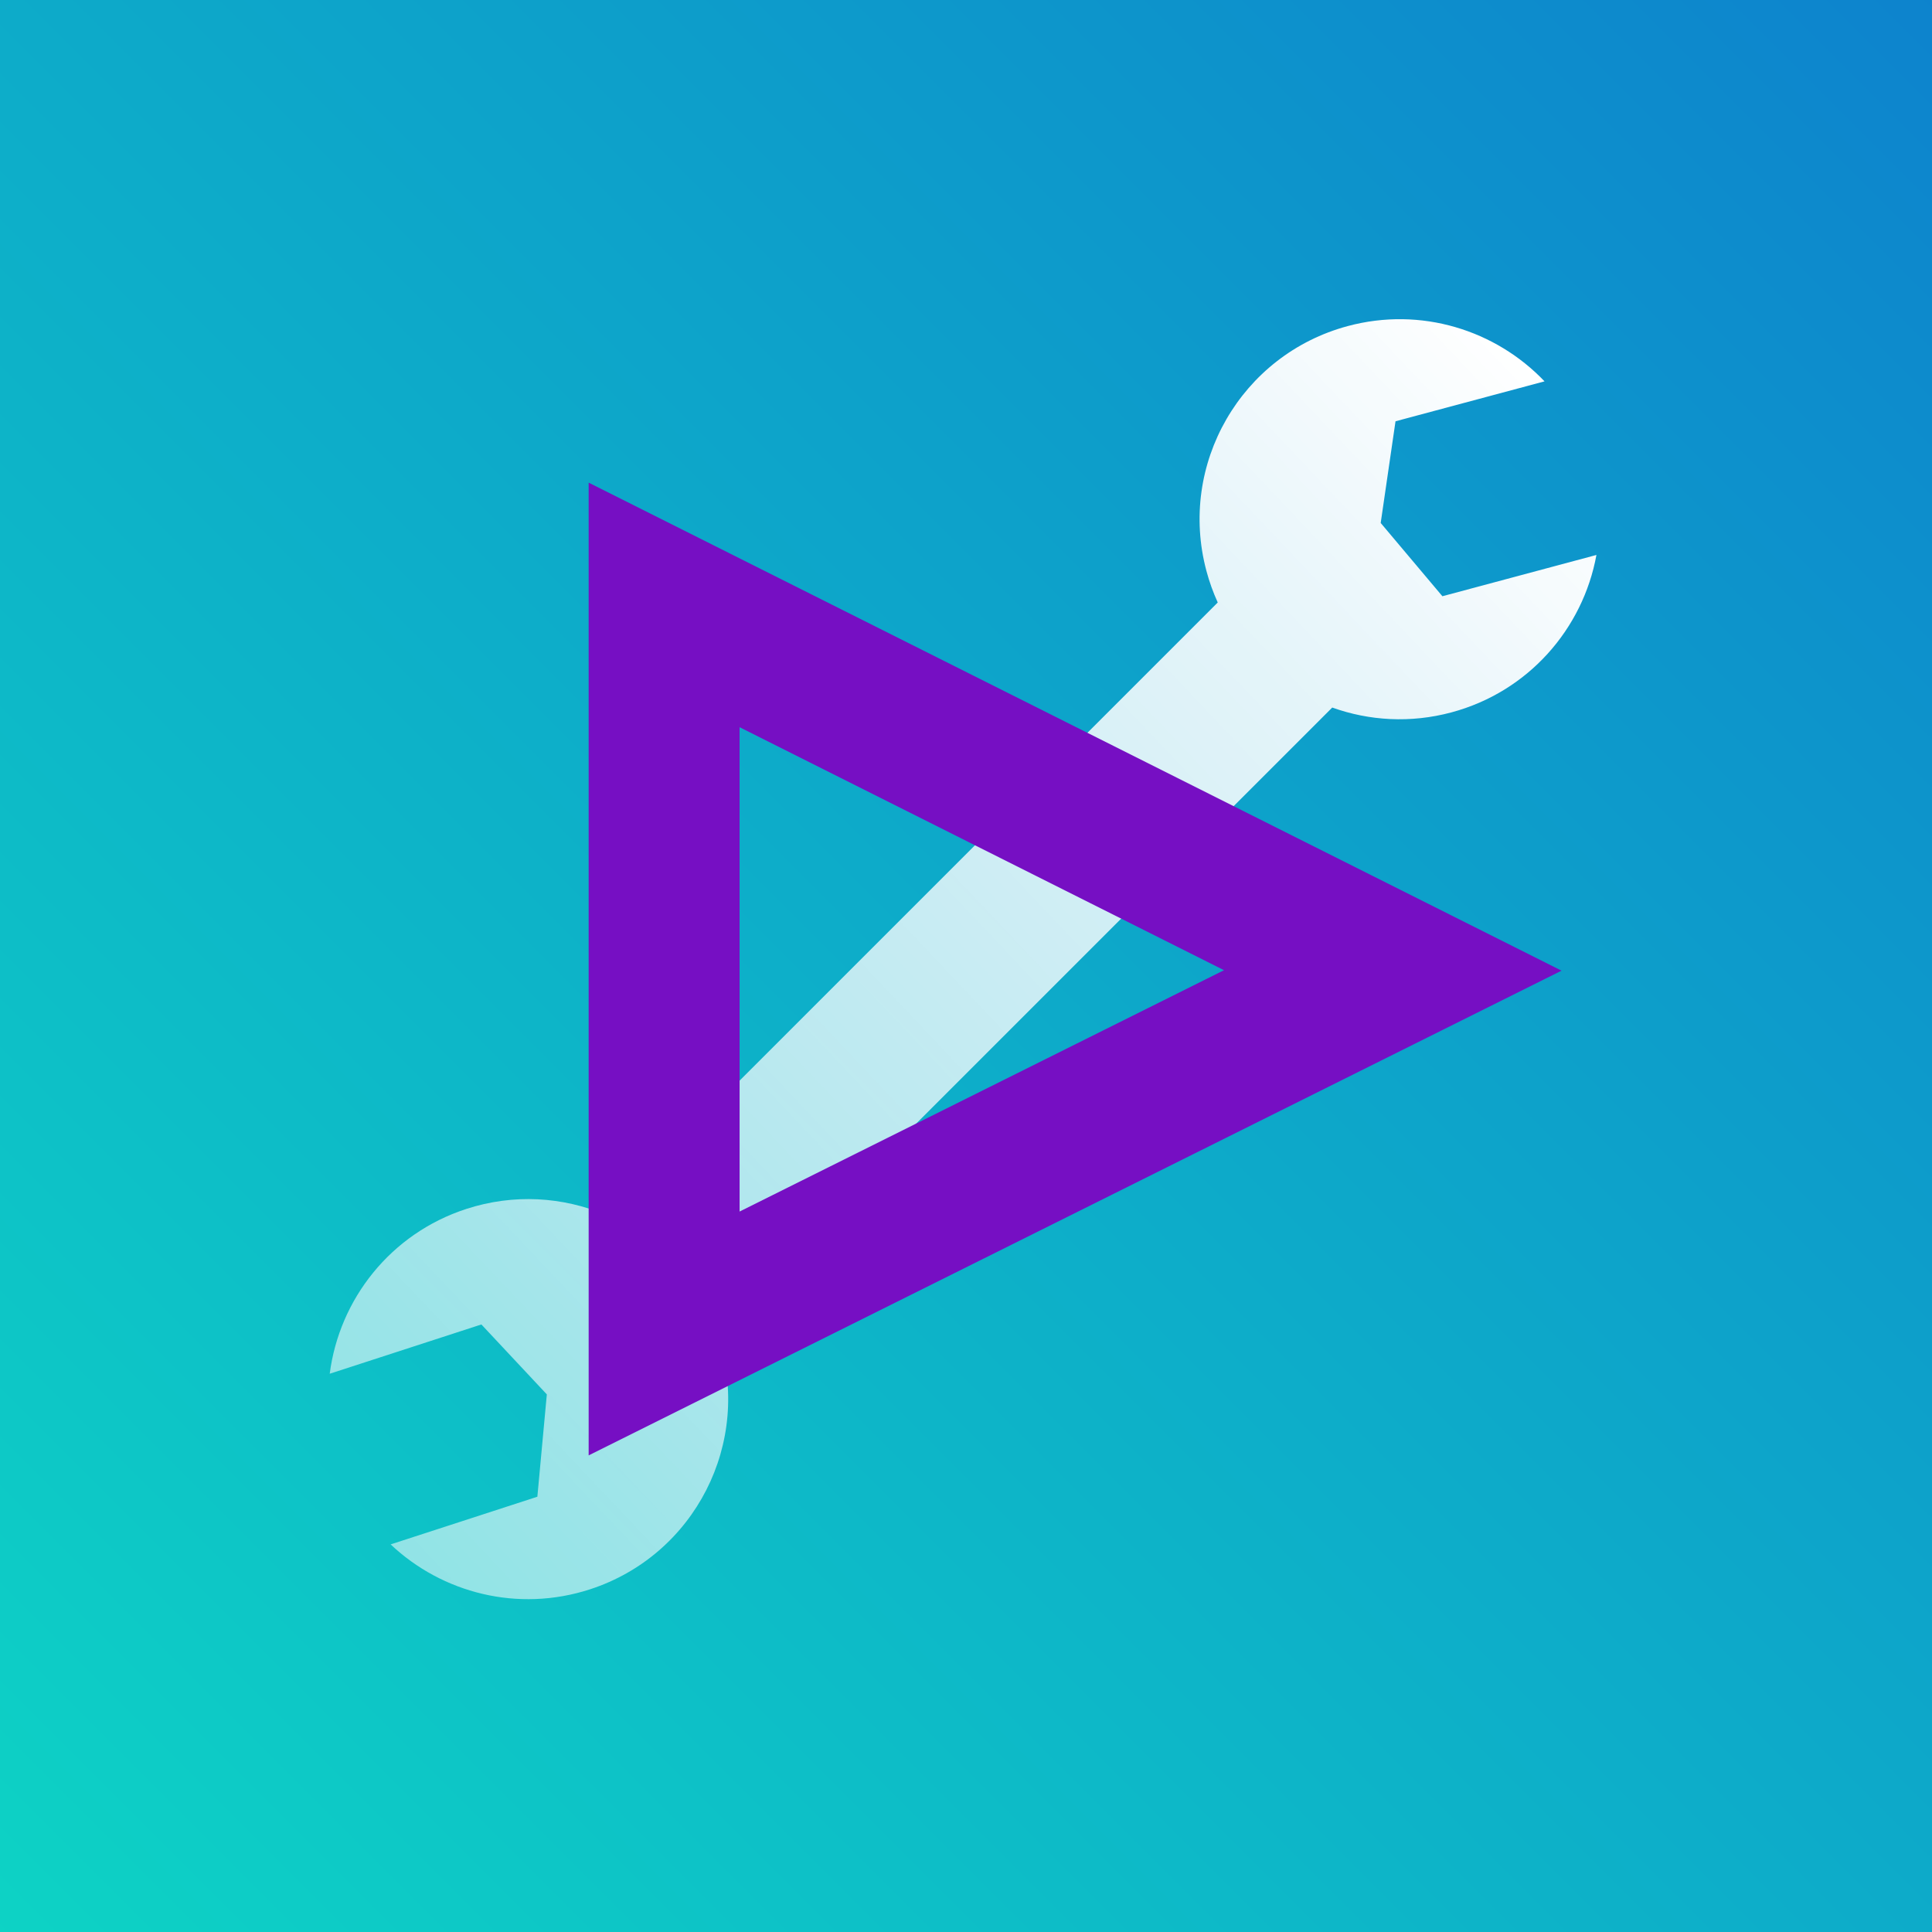
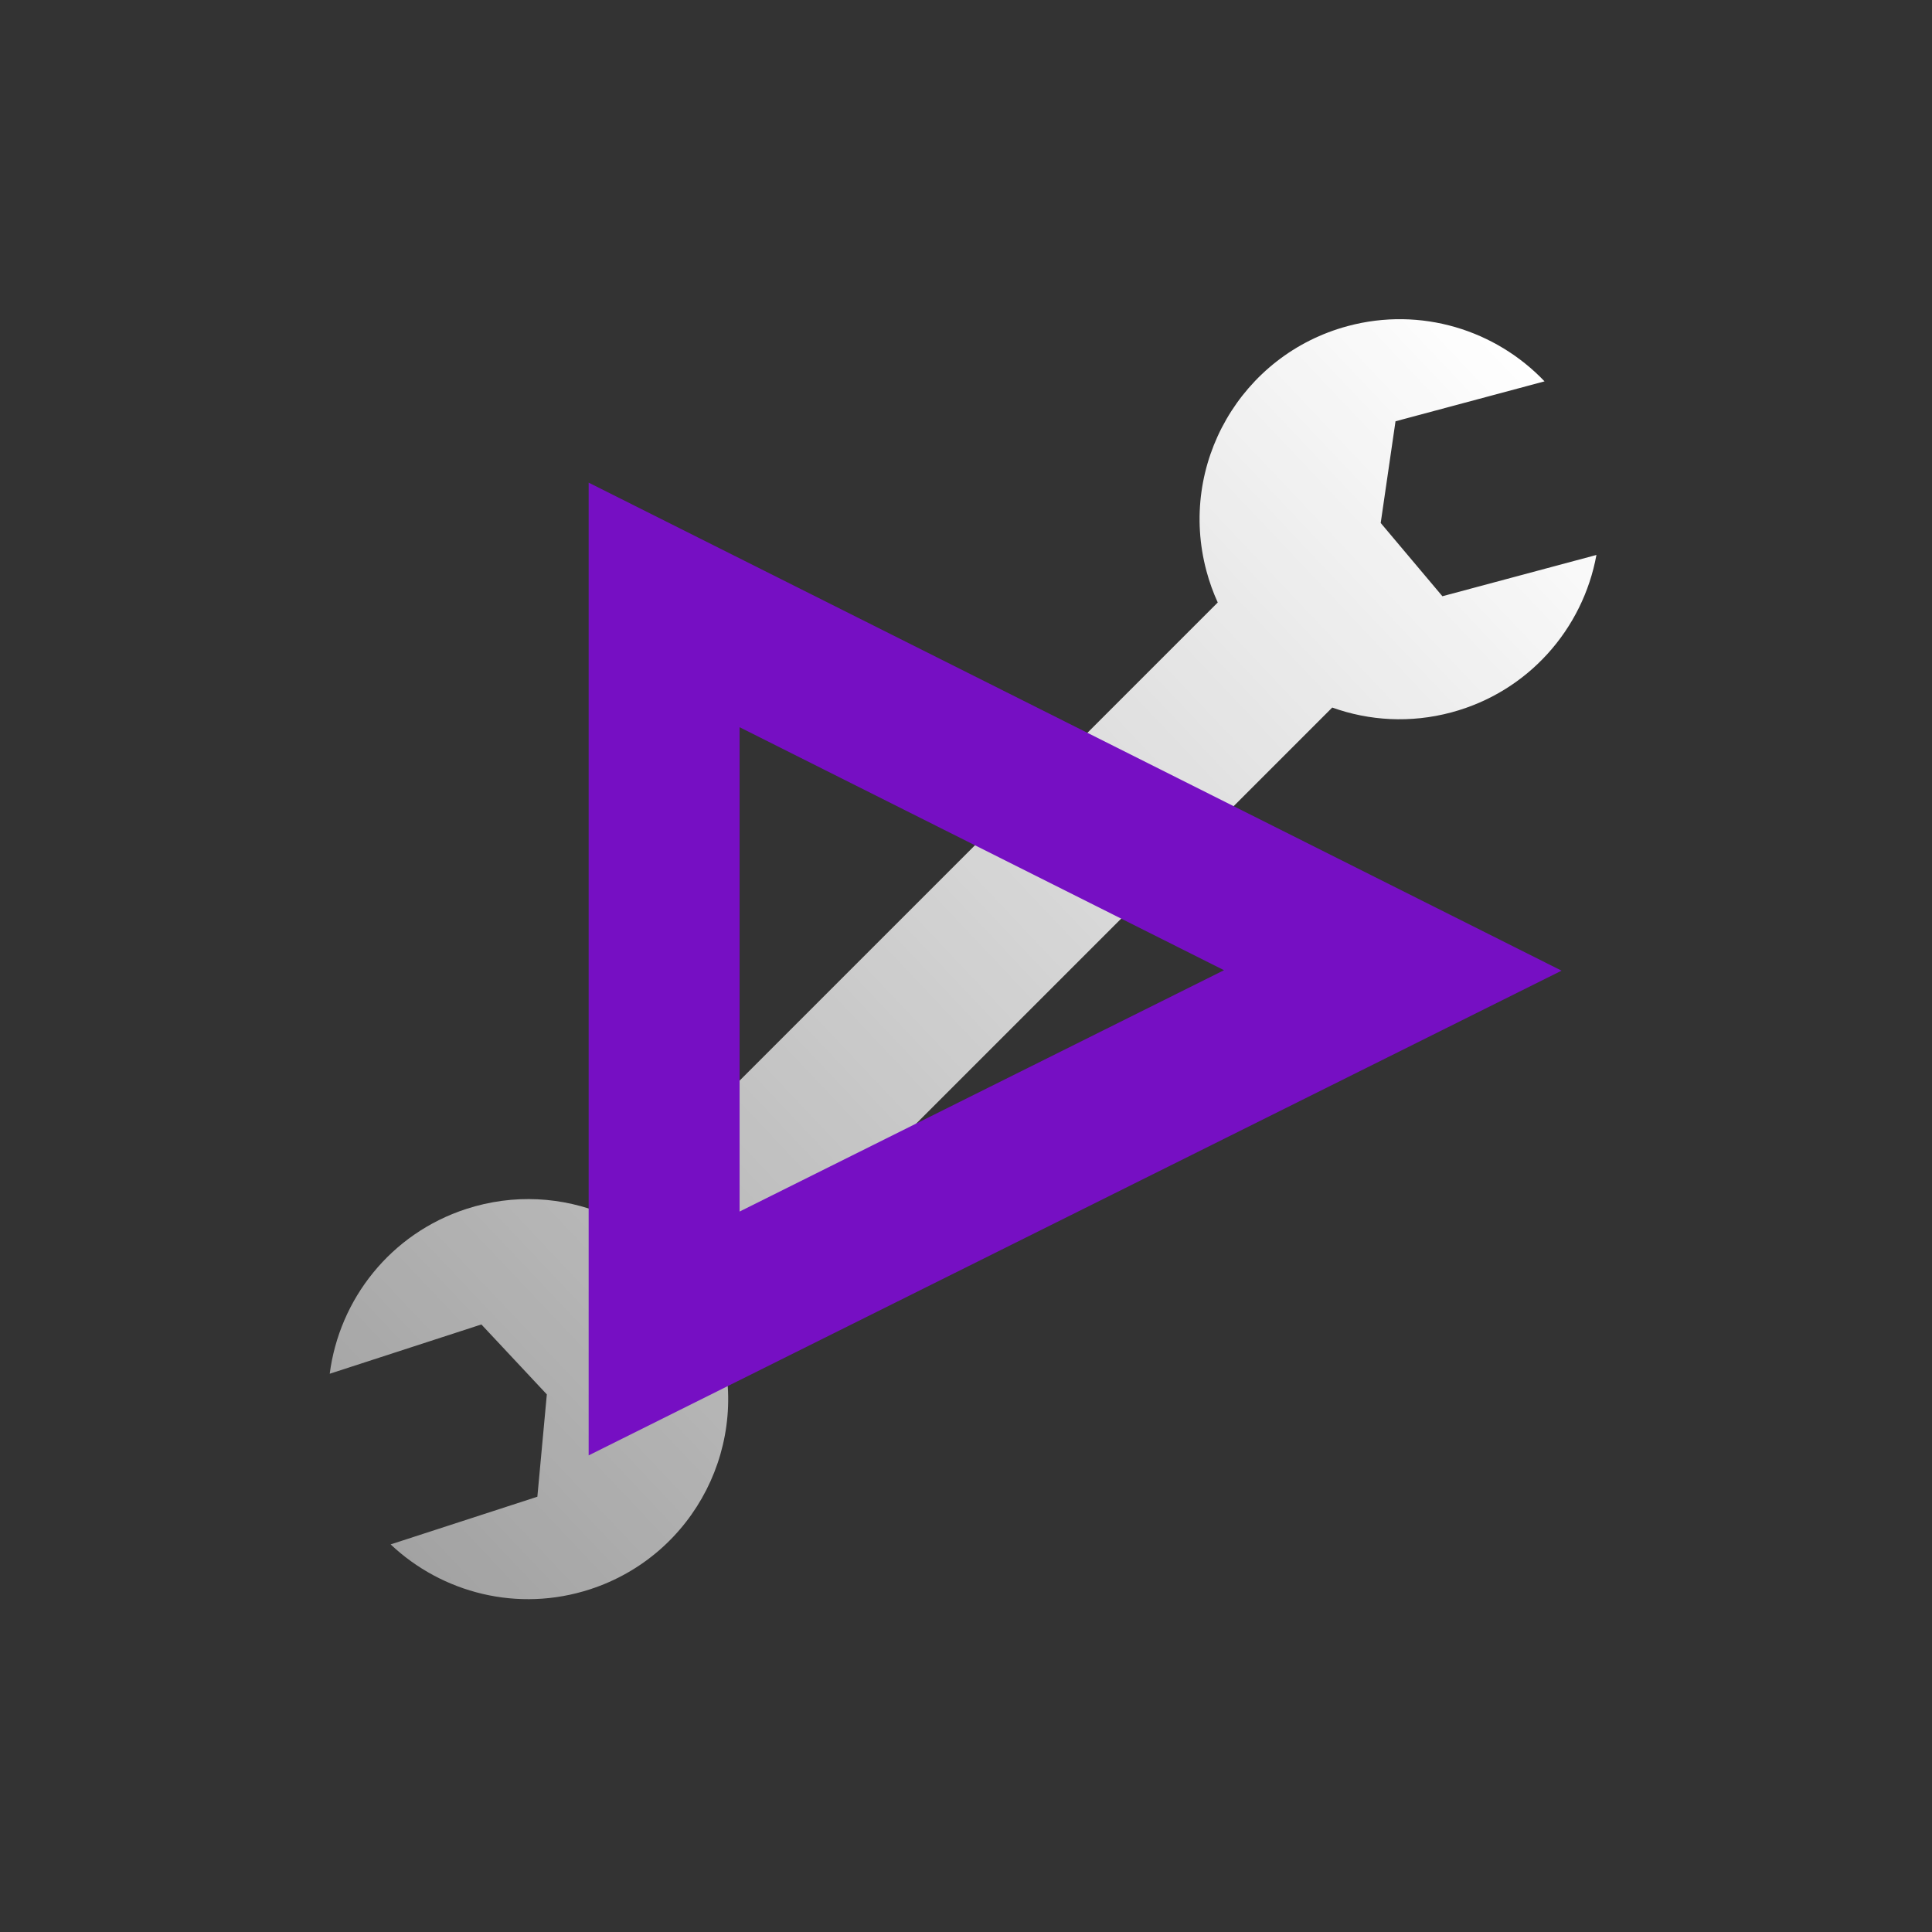
<svg xmlns="http://www.w3.org/2000/svg" width="35px" height="35px" viewBox="0 0 256 256" version="1.1">
  <rect x="0" y="0" width="256" height="256" fill="#333333" stroke="none" />
  <title>bitrise-start-workflow-stepicon</title>
  <desc>Created with Sketch.</desc>
  <defs>
    <linearGradient x1="0%" y1="100%" x2="100%" y2="0%" id="linearGradient-1">
      <stop stop-color="#0DD3C5" offset="0%" />
      <stop stop-color="#0D83CD" offset="100%" />
    </linearGradient>
    <linearGradient x1="-24.496%" y1="123.982%" x2="96.795%" y2="6.149%" id="linearGradient-2">
      <stop stop-color="#FFFFFF" stop-opacity="0.399" offset="0%" />
      <stop stop-color="#FFFFFF" offset="100%" />
    </linearGradient>
  </defs>
  <g id="New-Icons" stroke="none" stroke-width="1" fill="none" fill-rule="evenodd">
    <g id="Bitrise-Build-Router---Start-Workflows">
      <g id="bitrise-start-workflow-stepicon">
-         <rect id="Rectangle-path" fill="url(#linearGradient-1)" fill-rule="nonzero" x="0" y="0" width="256" height="256" />
        <path d="M211.536,73.535 C209.756,83.299 202.538,91.657 192.314,94.397 C186.902,95.847 181.432,95.512 176.529,93.754 L94.629,175.654 C94.828,176.161 95.014,176.678 95.185,177.203 C99.707,191.122 92.09,206.072 78.171,210.595 C68.618,213.699 58.581,211.085 51.761,204.641 L71.203,198.324 L72.458,184.765 L63.786,175.498 L43.69,182.028 C44.956,172.184 51.726,163.46 61.793,160.189 C68.082,158.145 74.581,158.58 80.234,160.955 L161.357,79.833 C160.752,78.507 160.248,77.113 159.859,75.658 C156.071,61.522 164.46,46.991 178.597,43.203 C188.299,40.603 198.186,43.739 204.659,50.531 L184.913,55.822 L182.95,69.297 L191.125,79.004 L211.536,73.535 Z" id="Combined-Shape" fill="url(#linearGradient-2)" />
        <g id="icon-/-play" transform="translate(78, 64)" stroke="#760FC3" stroke-width="20">
-           <path d="M10,16.156 L10,112.691 L106.552,64.587 L10,16.156 Z" id="Path-3" style="mix-blend-mode: multiply;" />
+           <path d="M10,16.156 L10,112.691 L106.552,64.587 Z" id="Path-3" style="mix-blend-mode: multiply;" />
        </g>
      </g>
    </g>
  </g>
</svg>